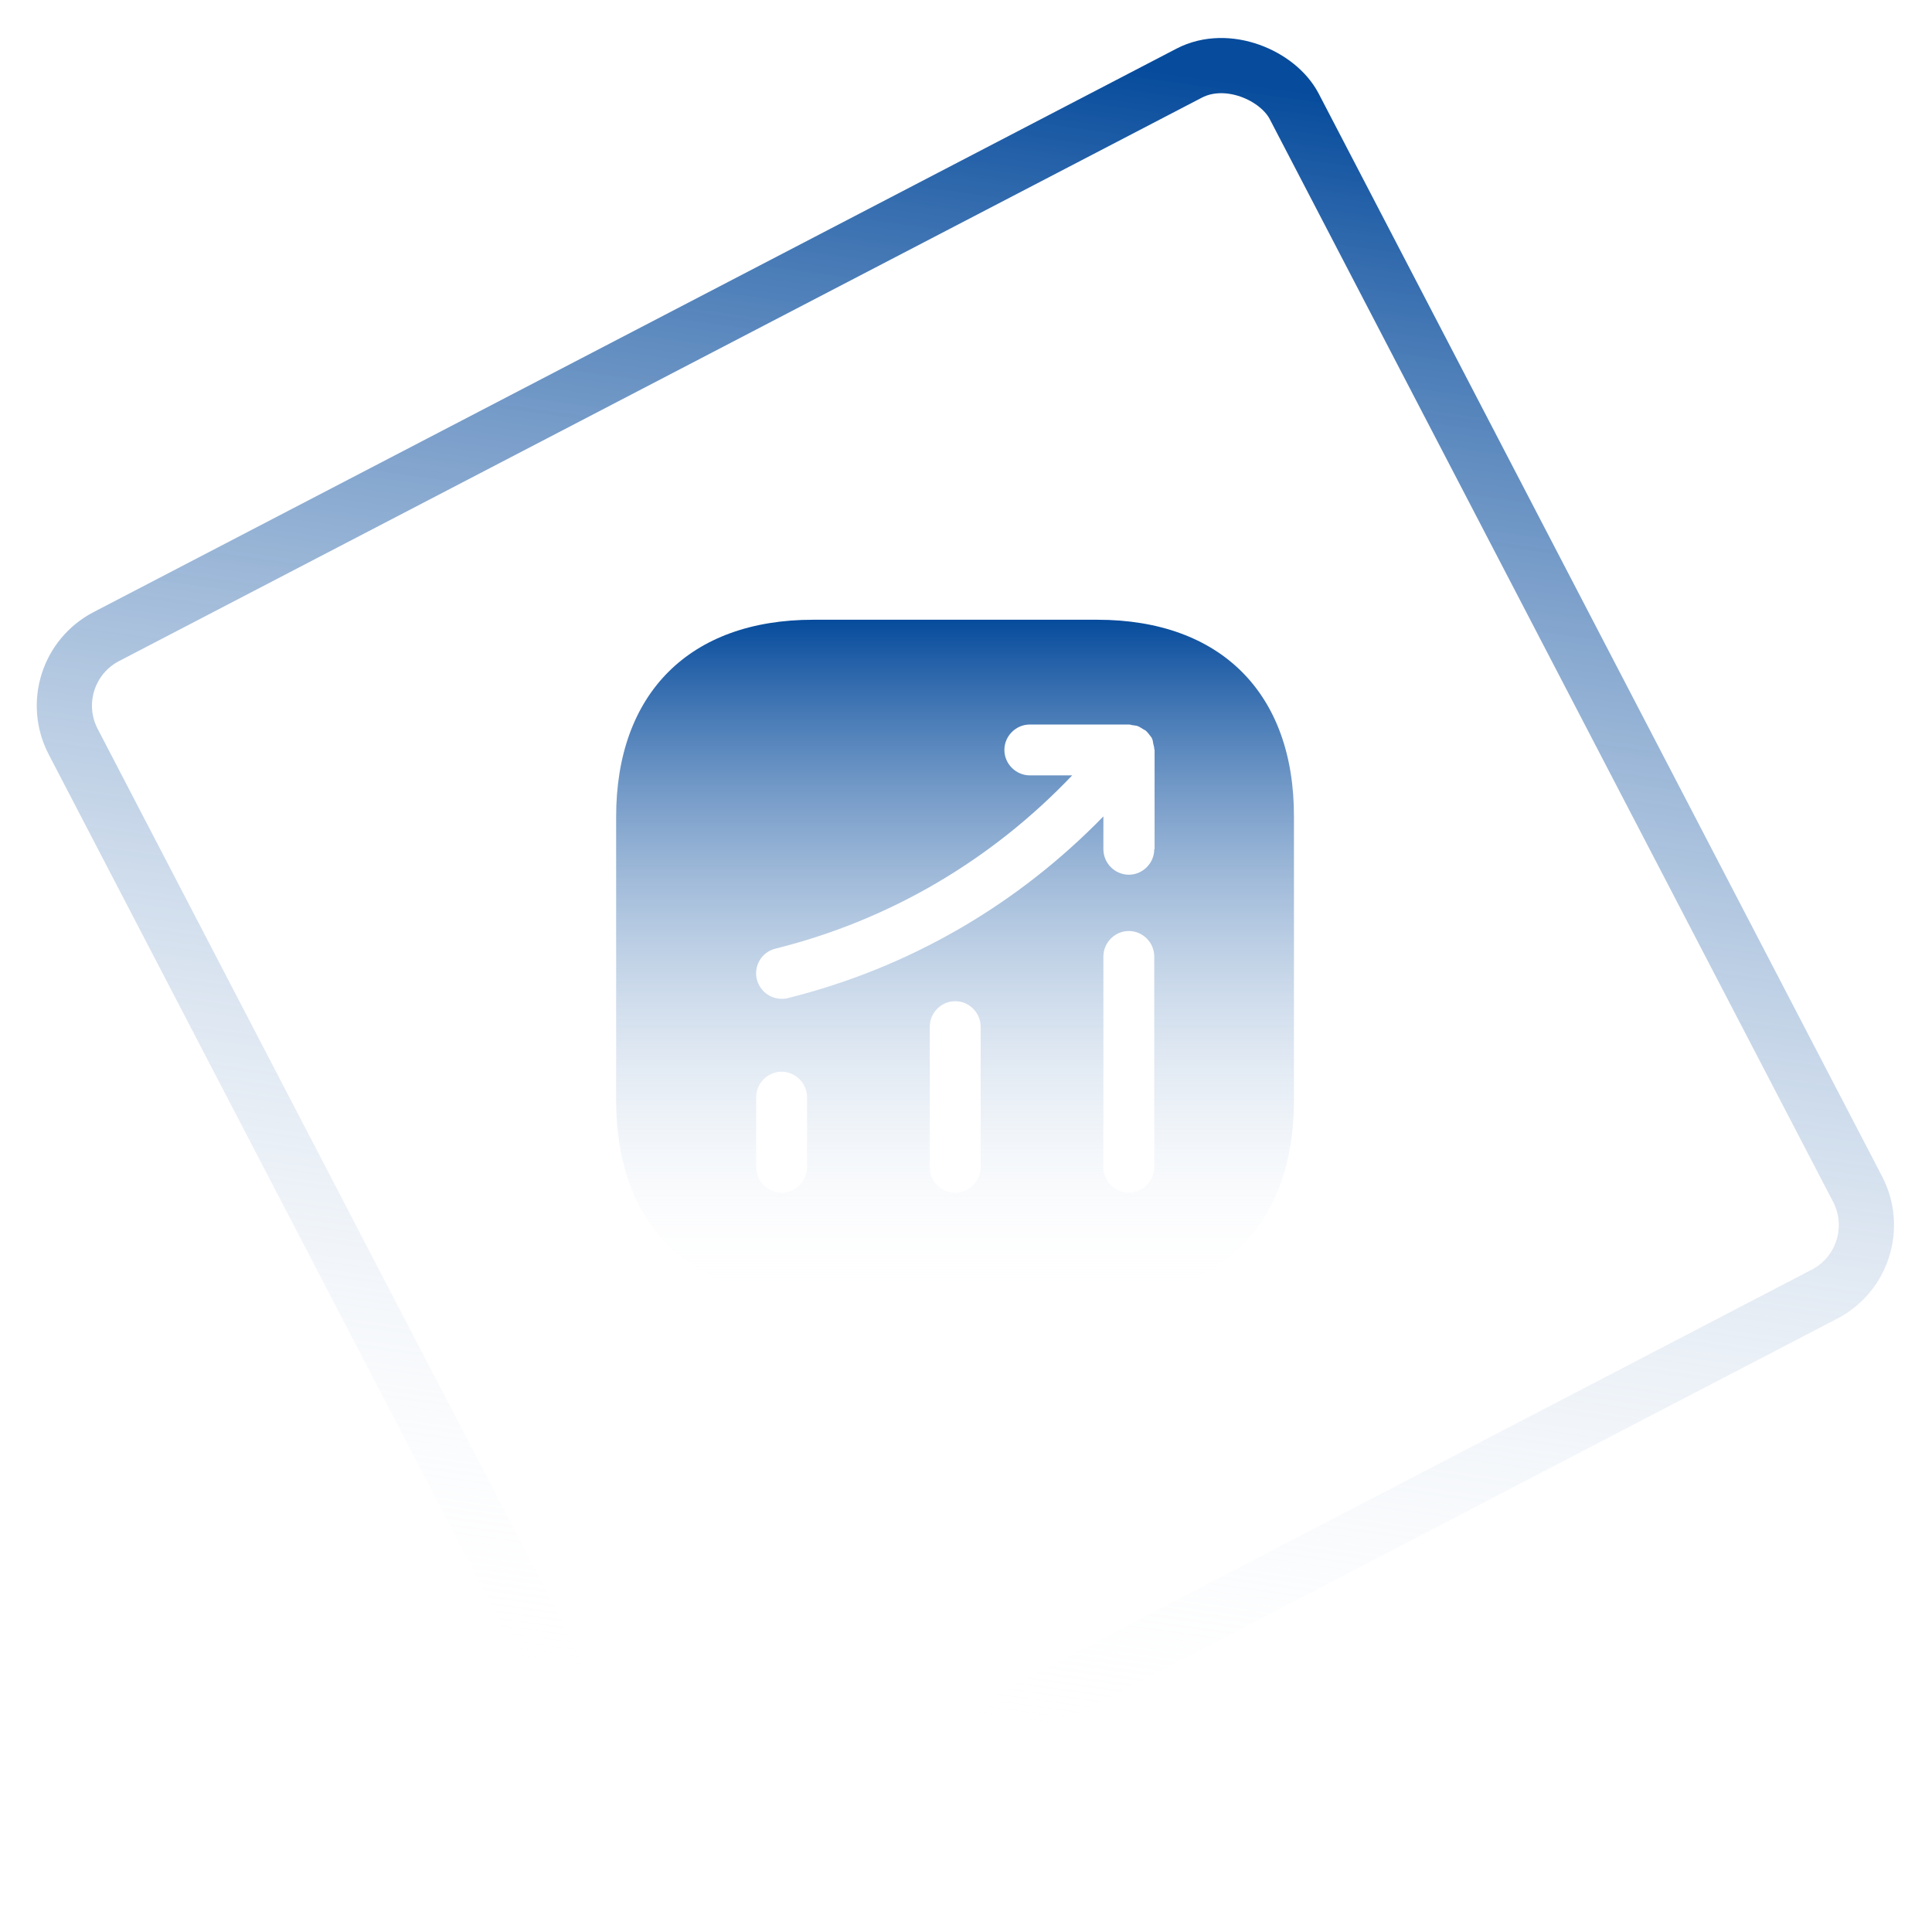
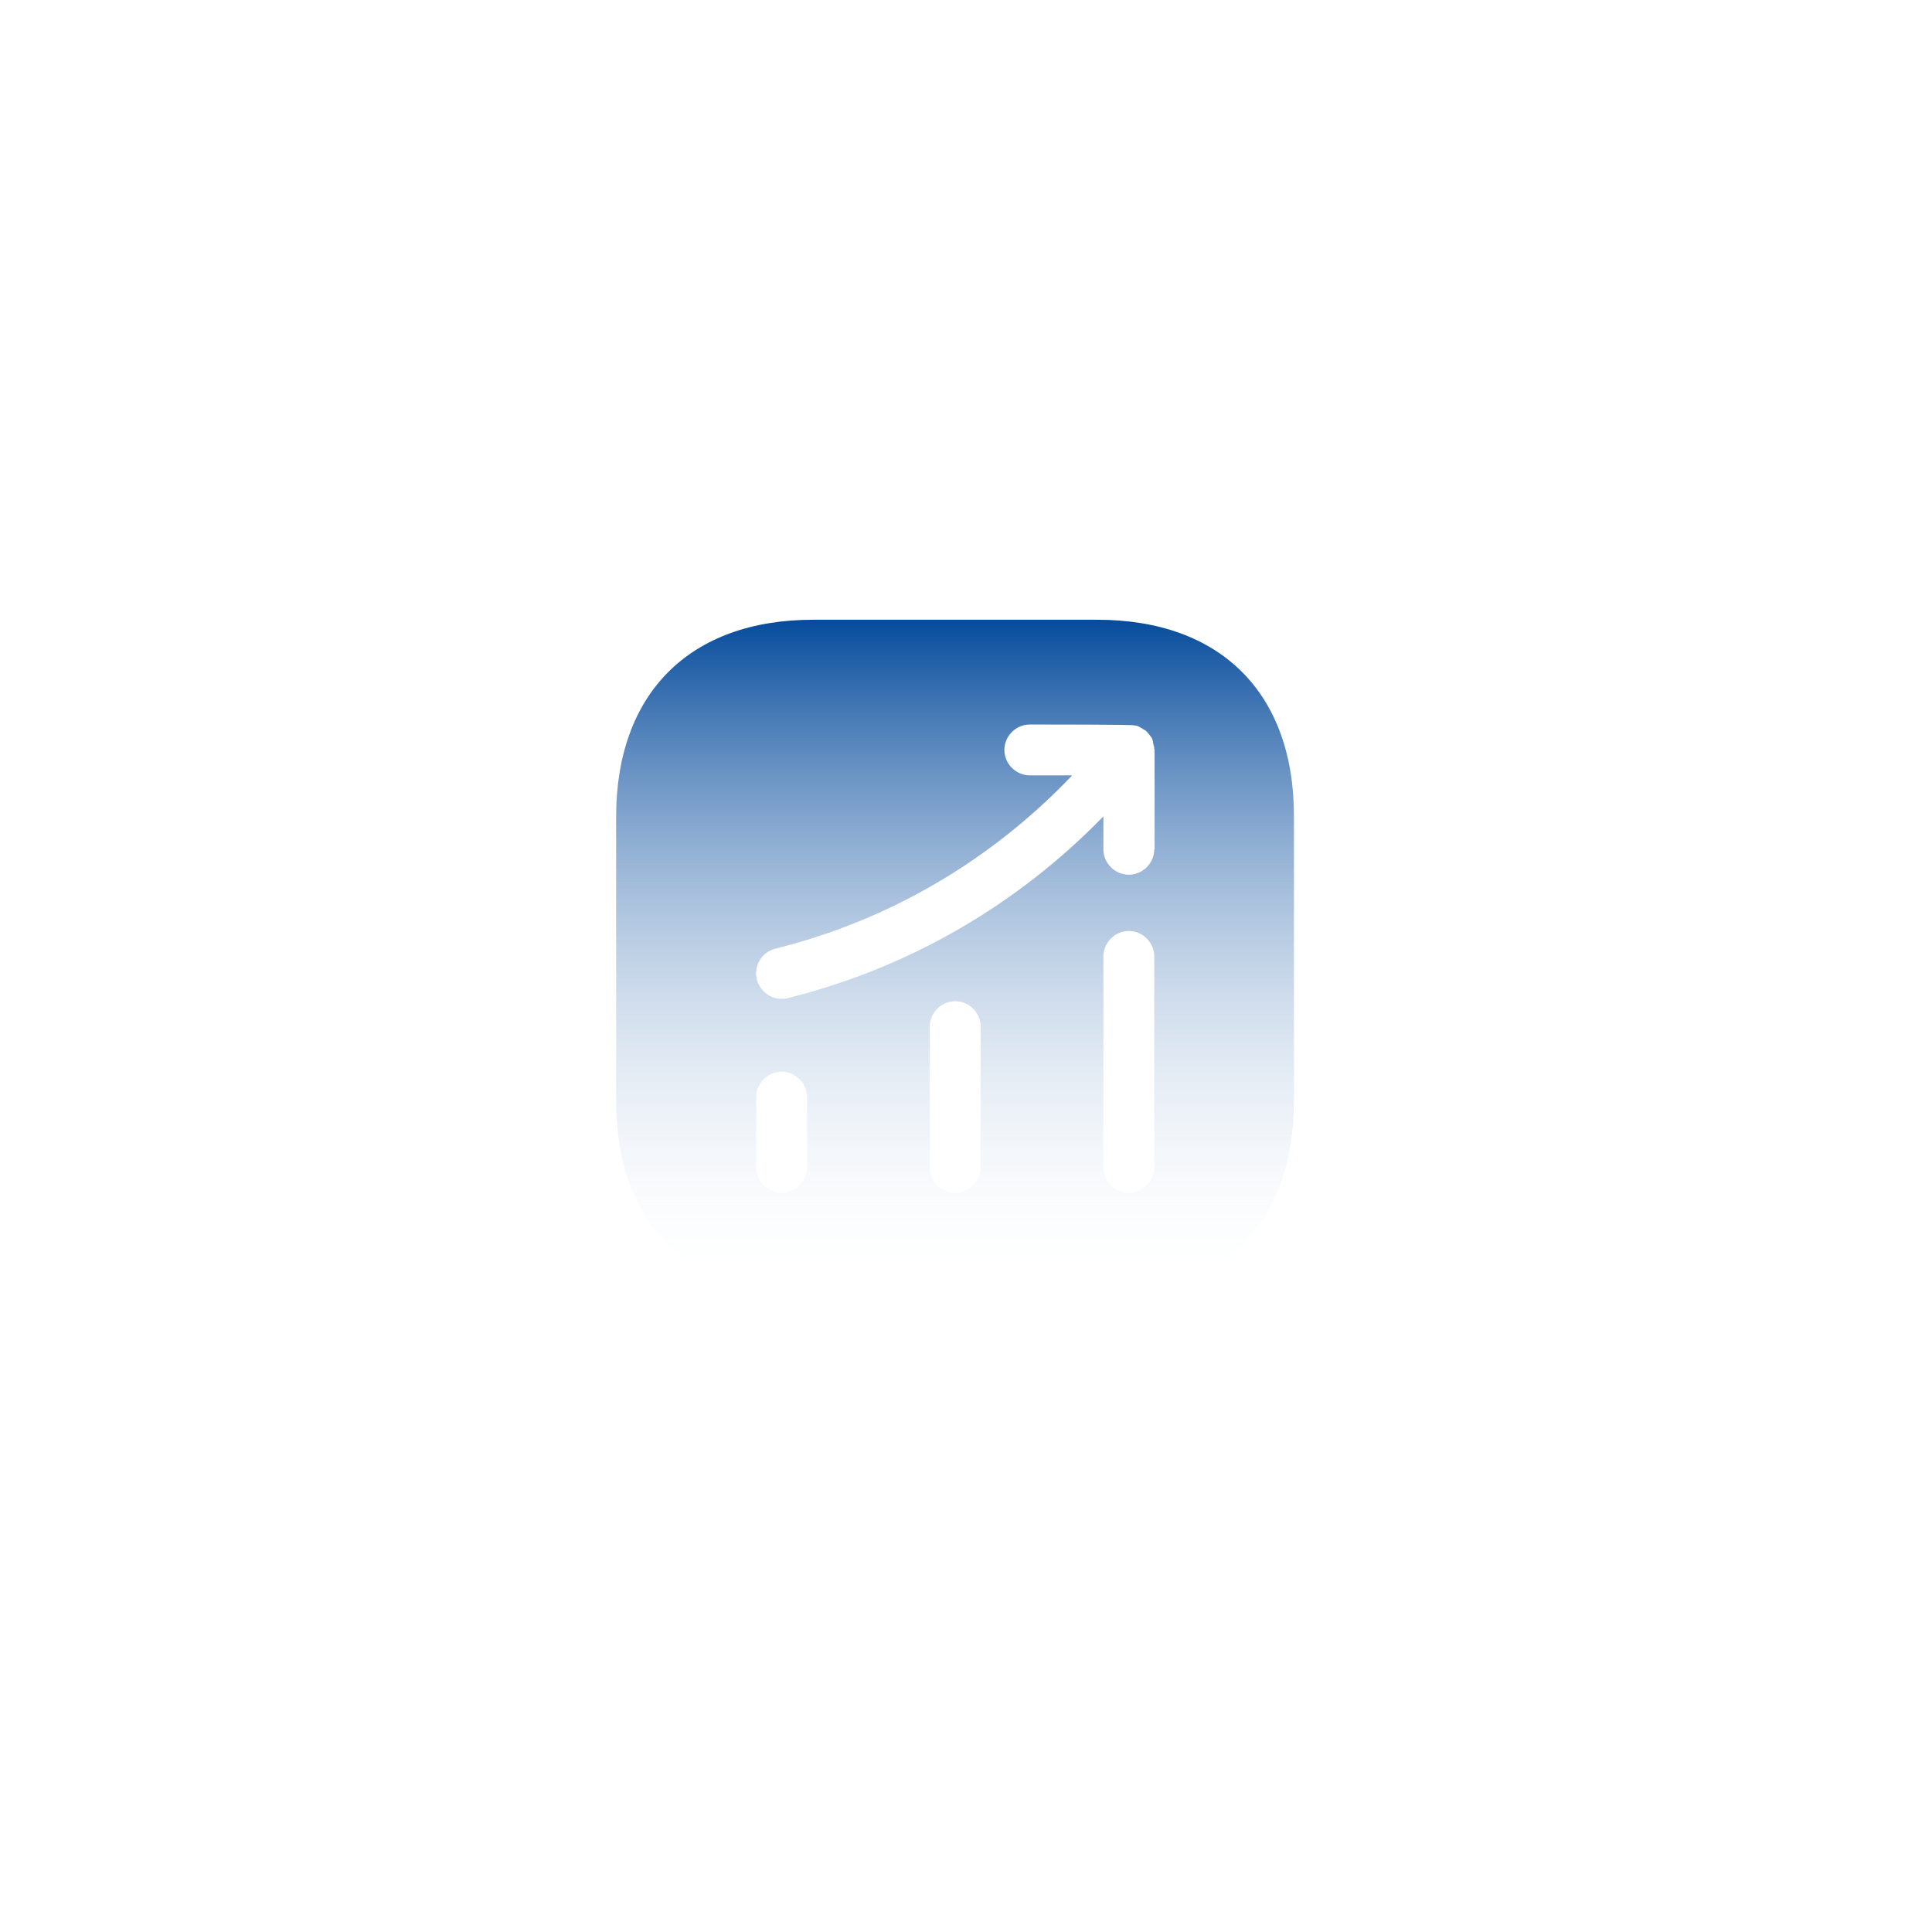
<svg xmlns="http://www.w3.org/2000/svg" width="105" height="105" viewBox="0 0 105 105" fill="none">
-   <rect x="2.023" y="36.551" width="74.805" height="74.805" rx="4.233" transform="rotate(-27.489 2.023 36.551)" stroke="url(#paint0_linear_1237_7972)" stroke-width="3" />
-   <path d="M59.635 33.682H44.193C37.485 33.682 33.486 37.68 33.486 44.388V59.812C33.486 66.538 37.485 70.537 44.193 70.537H59.616C66.324 70.537 70.323 66.538 70.323 59.83V44.388C70.341 37.68 66.342 33.682 59.635 33.682ZM43.861 63.442C43.861 64.197 43.234 64.824 42.479 64.824C41.723 64.824 41.097 64.197 41.097 63.442V59.627C41.097 58.872 41.723 58.245 42.479 58.245C43.234 58.245 43.861 58.872 43.861 59.627V63.442ZM53.296 63.442C53.296 64.197 52.669 64.824 51.914 64.824C51.158 64.824 50.532 64.197 50.532 63.442V55.794C50.532 55.039 51.158 54.413 51.914 54.413C52.669 54.413 53.296 55.039 53.296 55.794V63.442ZM62.731 63.442C62.731 64.197 62.104 64.824 61.349 64.824C60.593 64.824 59.967 64.197 59.967 63.442V51.98C59.967 51.224 60.593 50.598 61.349 50.598C62.104 50.598 62.731 51.224 62.731 51.98V63.442ZM62.731 46.157C62.731 46.913 62.104 47.539 61.349 47.539C60.593 47.539 59.967 46.913 59.967 46.157V44.37C55.267 49.197 49.389 52.607 42.811 54.247C42.7 54.283 42.59 54.283 42.479 54.283C41.852 54.283 41.3 53.86 41.134 53.233C40.949 52.496 41.392 51.74 42.147 51.556C48.357 50.008 53.886 46.747 58.271 42.14H55.968C55.212 42.14 54.586 41.513 54.586 40.758C54.586 40.002 55.212 39.376 55.968 39.376H61.367C61.441 39.376 61.496 39.413 61.57 39.413C61.662 39.431 61.754 39.431 61.846 39.468C61.938 39.505 62.012 39.56 62.104 39.615C62.159 39.652 62.215 39.67 62.27 39.707C62.288 39.726 62.288 39.744 62.307 39.744C62.38 39.818 62.436 39.892 62.491 39.965C62.546 40.039 62.602 40.094 62.62 40.168C62.657 40.242 62.657 40.316 62.675 40.408C62.694 40.5 62.731 40.592 62.731 40.703C62.731 40.721 62.749 40.739 62.749 40.758V46.157H62.731Z" fill="url(#paint1_linear_1237_7972)" />
+   <path d="M59.635 33.682H44.193C37.485 33.682 33.486 37.68 33.486 44.388V59.812C33.486 66.538 37.485 70.537 44.193 70.537H59.616C66.324 70.537 70.323 66.538 70.323 59.83V44.388C70.341 37.68 66.342 33.682 59.635 33.682ZM43.861 63.442C43.861 64.197 43.234 64.824 42.479 64.824C41.723 64.824 41.097 64.197 41.097 63.442V59.627C41.097 58.872 41.723 58.245 42.479 58.245C43.234 58.245 43.861 58.872 43.861 59.627V63.442ZM53.296 63.442C53.296 64.197 52.669 64.824 51.914 64.824C51.158 64.824 50.532 64.197 50.532 63.442V55.794C50.532 55.039 51.158 54.413 51.914 54.413C52.669 54.413 53.296 55.039 53.296 55.794V63.442ZM62.731 63.442C62.731 64.197 62.104 64.824 61.349 64.824C60.593 64.824 59.967 64.197 59.967 63.442V51.98C59.967 51.224 60.593 50.598 61.349 50.598C62.104 50.598 62.731 51.224 62.731 51.98V63.442ZM62.731 46.157C62.731 46.913 62.104 47.539 61.349 47.539C60.593 47.539 59.967 46.913 59.967 46.157V44.37C55.267 49.197 49.389 52.607 42.811 54.247C42.7 54.283 42.59 54.283 42.479 54.283C41.852 54.283 41.3 53.86 41.134 53.233C40.949 52.496 41.392 51.74 42.147 51.556C48.357 50.008 53.886 46.747 58.271 42.14H55.968C55.212 42.14 54.586 41.513 54.586 40.758C54.586 40.002 55.212 39.376 55.968 39.376C61.441 39.376 61.496 39.413 61.57 39.413C61.662 39.431 61.754 39.431 61.846 39.468C61.938 39.505 62.012 39.56 62.104 39.615C62.159 39.652 62.215 39.67 62.27 39.707C62.288 39.726 62.288 39.744 62.307 39.744C62.38 39.818 62.436 39.892 62.491 39.965C62.546 40.039 62.602 40.094 62.62 40.168C62.657 40.242 62.657 40.316 62.675 40.408C62.694 40.5 62.731 40.592 62.731 40.703C62.731 40.721 62.749 40.739 62.749 40.758V46.157H62.731Z" fill="url(#paint1_linear_1237_7972)" />
  <defs>
    <linearGradient id="paint0_linear_1237_7972" x1="72.41" y1="36.488" x2="19.548" y2="111.001" gradientUnits="userSpaceOnUse">
      <stop stop-color="#064B9C" />
      <stop offset="1" stop-color="white" stop-opacity="0" />
    </linearGradient>
    <linearGradient id="paint1_linear_1237_7972" x1="51.905" y1="33.682" x2="51.905" y2="70.537" gradientUnits="userSpaceOnUse">
      <stop stop-color="#064B9C" />
      <stop offset="1" stop-color="white" stop-opacity="0" />
    </linearGradient>
  </defs>
</svg>